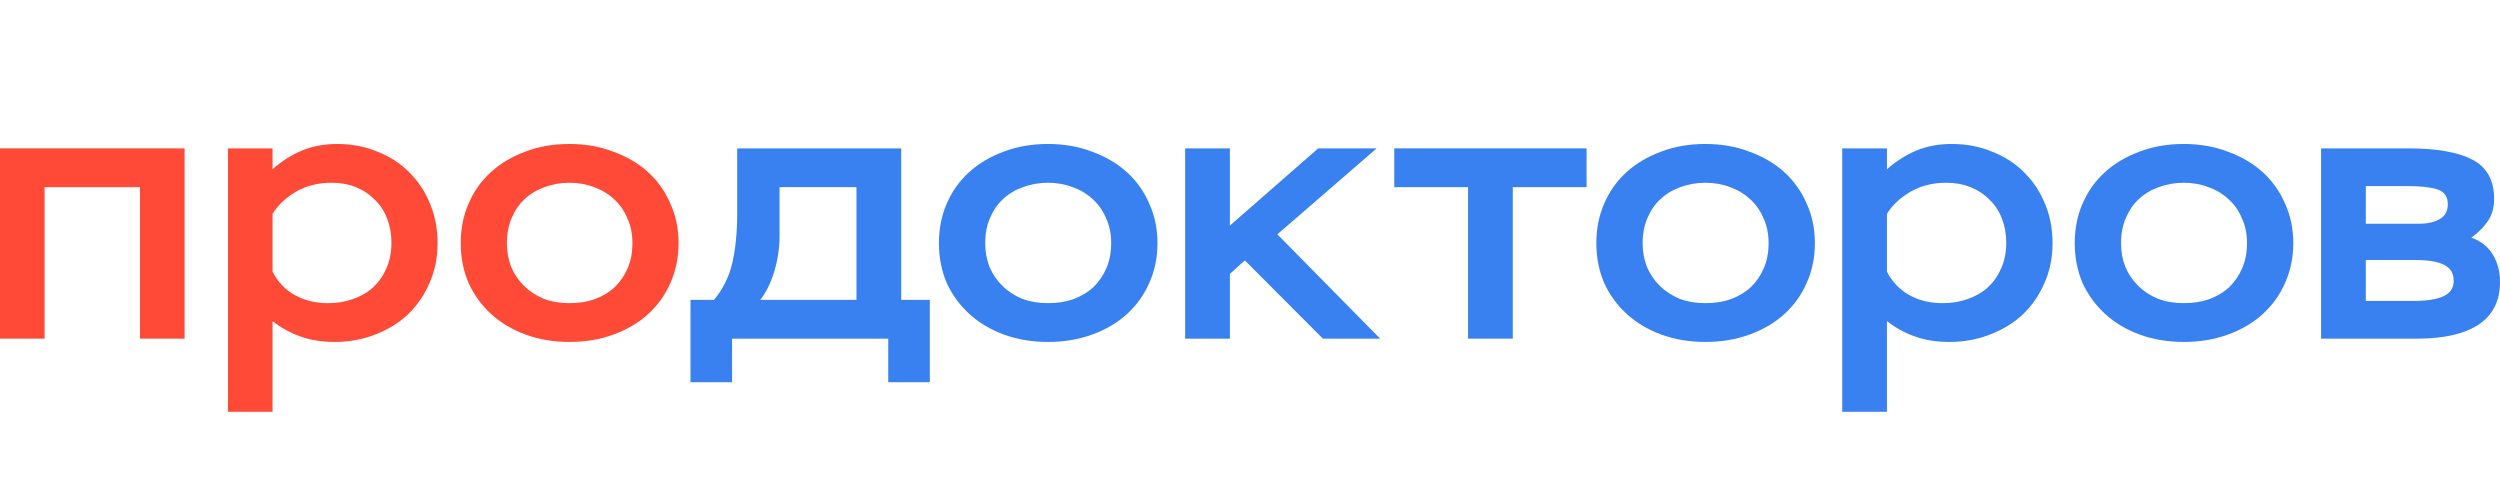
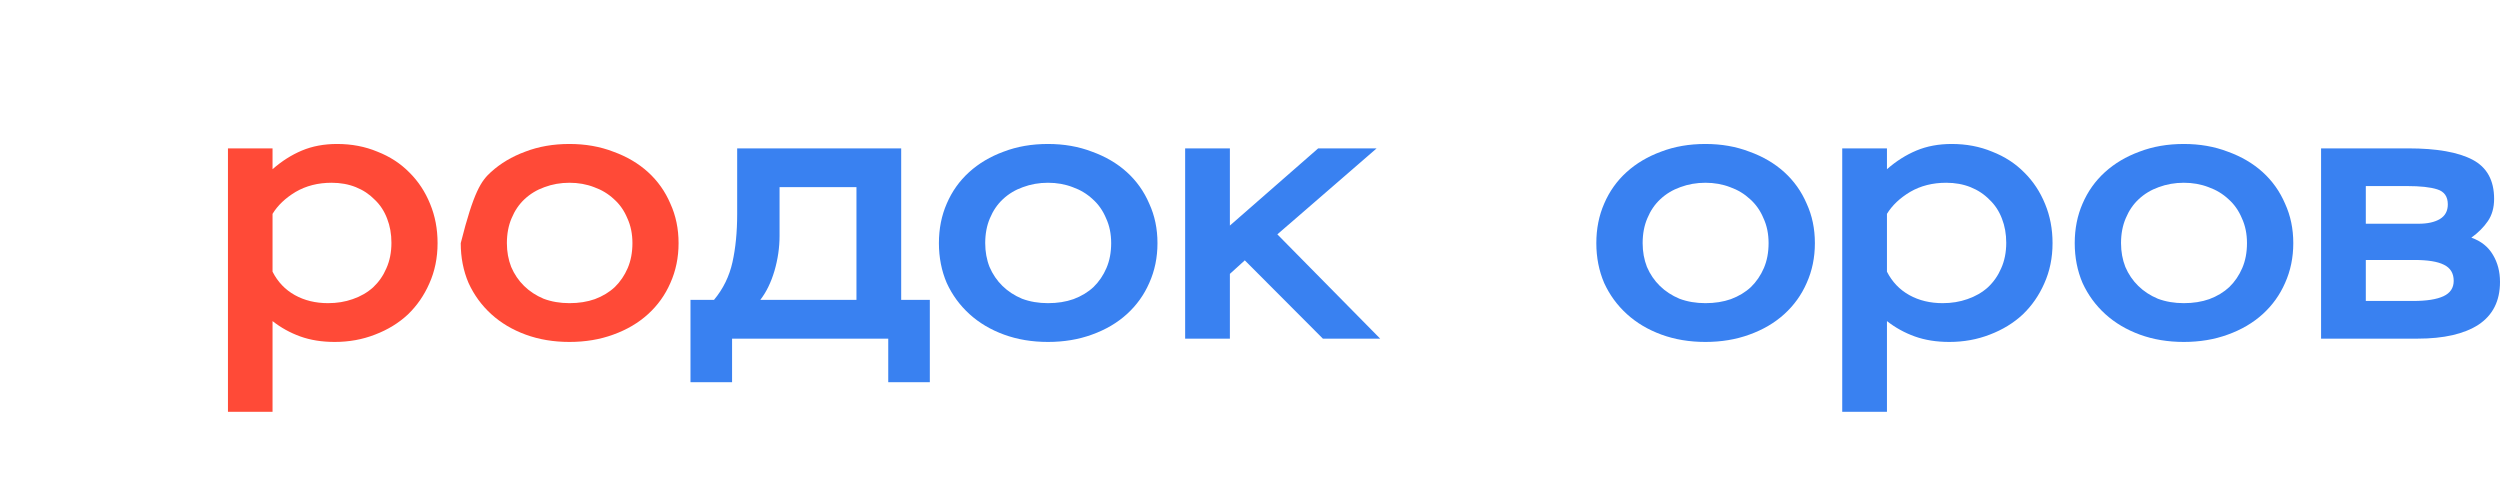
<svg xmlns="http://www.w3.org/2000/svg" width="175" height="35" viewBox="0 0 175 35" fill="none">
  <g clip-path="url(#clip0_2828_36)">
-     <path d="M9.8 13.101H3.121V23.705H0V10.386H12.921V23.705H9.8V13.101Z" fill="#FF4A37" />
    <path d="M15.957 10.386H19.078V11.845C19.717 11.282 20.401 10.847 21.131 10.539C21.861 10.232 22.683 10.078 23.595 10.078C24.617 10.078 25.557 10.257 26.415 10.616C27.291 10.958 28.039 11.444 28.659 12.076C29.28 12.691 29.764 13.425 30.11 14.279C30.457 15.116 30.63 16.029 30.63 17.02C30.63 18.044 30.439 18.983 30.056 19.837C29.691 20.674 29.189 21.4 28.55 22.015C27.911 22.612 27.145 23.082 26.25 23.423C25.375 23.765 24.435 23.936 23.431 23.936C22.537 23.936 21.734 23.808 21.022 23.552C20.31 23.295 19.662 22.937 19.078 22.476V28.828H15.957V10.386ZM22.965 21.221C23.586 21.221 24.161 21.127 24.69 20.939C25.238 20.751 25.712 20.478 26.114 20.119C26.515 19.743 26.825 19.299 27.044 18.787C27.282 18.258 27.4 17.66 27.4 16.994C27.4 16.379 27.3 15.816 27.099 15.303C26.898 14.774 26.606 14.33 26.223 13.972C25.858 13.596 25.42 13.306 24.909 13.101C24.398 12.896 23.832 12.793 23.212 12.793C22.263 12.793 21.423 13.007 20.693 13.434C19.982 13.861 19.443 14.373 19.078 14.97V19.018C19.443 19.735 19.963 20.281 20.639 20.657C21.314 21.033 22.09 21.221 22.965 21.221Z" fill="#FF4A37" />
-     <path d="M32.252 17.02C32.252 16.012 32.434 15.09 32.8 14.253C33.164 13.399 33.685 12.665 34.36 12.05C35.035 11.436 35.838 10.958 36.769 10.616C37.7 10.257 38.731 10.078 39.862 10.078C40.975 10.078 41.998 10.257 42.928 10.616C43.877 10.958 44.689 11.436 45.364 12.05C46.04 12.665 46.56 13.399 46.925 14.253C47.308 15.09 47.5 16.012 47.5 17.02C47.5 18.027 47.308 18.958 46.925 19.812C46.56 20.648 46.04 21.374 45.364 21.989C44.689 22.604 43.877 23.082 42.928 23.423C41.998 23.765 40.975 23.936 39.862 23.936C38.749 23.936 37.727 23.765 36.796 23.423C35.865 23.082 35.062 22.604 34.387 21.989C33.712 21.374 33.183 20.648 32.8 19.812C32.434 18.958 32.252 18.027 32.252 17.02ZM35.482 17.02C35.482 17.617 35.583 18.172 35.783 18.685C36.002 19.197 36.303 19.641 36.687 20.017C37.07 20.392 37.526 20.691 38.056 20.913C38.603 21.118 39.205 21.221 39.862 21.221C40.519 21.221 41.112 21.127 41.642 20.939C42.189 20.734 42.654 20.452 43.038 20.093C43.421 19.718 43.722 19.274 43.941 18.762C44.16 18.249 44.27 17.669 44.27 17.02C44.27 16.371 44.151 15.79 43.914 15.278C43.695 14.748 43.385 14.305 42.983 13.946C42.581 13.57 42.116 13.289 41.587 13.101C41.057 12.896 40.483 12.793 39.862 12.793C39.242 12.793 38.658 12.896 38.11 13.101C37.581 13.289 37.116 13.57 36.714 13.946C36.331 14.305 36.03 14.748 35.811 15.278C35.592 15.79 35.482 16.371 35.482 17.02Z" fill="#FF4A37" />
+     <path d="M32.252 17.02C33.164 13.399 33.685 12.665 34.36 12.05C35.035 11.436 35.838 10.958 36.769 10.616C37.7 10.257 38.731 10.078 39.862 10.078C40.975 10.078 41.998 10.257 42.928 10.616C43.877 10.958 44.689 11.436 45.364 12.05C46.04 12.665 46.56 13.399 46.925 14.253C47.308 15.09 47.5 16.012 47.5 17.02C47.5 18.027 47.308 18.958 46.925 19.812C46.56 20.648 46.04 21.374 45.364 21.989C44.689 22.604 43.877 23.082 42.928 23.423C41.998 23.765 40.975 23.936 39.862 23.936C38.749 23.936 37.727 23.765 36.796 23.423C35.865 23.082 35.062 22.604 34.387 21.989C33.712 21.374 33.183 20.648 32.8 19.812C32.434 18.958 32.252 18.027 32.252 17.02ZM35.482 17.02C35.482 17.617 35.583 18.172 35.783 18.685C36.002 19.197 36.303 19.641 36.687 20.017C37.07 20.392 37.526 20.691 38.056 20.913C38.603 21.118 39.205 21.221 39.862 21.221C40.519 21.221 41.112 21.127 41.642 20.939C42.189 20.734 42.654 20.452 43.038 20.093C43.421 19.718 43.722 19.274 43.941 18.762C44.16 18.249 44.27 17.669 44.27 17.02C44.27 16.371 44.151 15.79 43.914 15.278C43.695 14.748 43.385 14.305 42.983 13.946C42.581 13.57 42.116 13.289 41.587 13.101C41.057 12.896 40.483 12.793 39.862 12.793C39.242 12.793 38.658 12.896 38.11 13.101C37.581 13.289 37.116 13.57 36.714 13.946C36.331 14.305 36.03 14.748 35.811 15.278C35.592 15.79 35.482 16.371 35.482 17.02Z" fill="#FF4A37" />
    <path d="M48.334 20.99H49.981C50.622 20.222 51.053 19.342 51.273 18.352C51.492 17.361 51.602 16.243 51.602 14.996V10.386H63.083V20.99H65.088V26.753H62.177V23.705H51.245V26.753H48.334V20.99ZM59.952 20.99V13.101H54.569V16.507C54.569 17.327 54.45 18.147 54.211 18.966C53.973 19.769 53.644 20.444 53.223 20.99H59.952Z" fill="#3981F1" />
    <path d="M65.724 17.02C65.724 16.012 65.907 15.09 66.273 14.253C66.639 13.399 67.161 12.665 67.839 12.05C68.516 11.436 69.322 10.958 70.256 10.616C71.189 10.257 72.224 10.078 73.359 10.078C74.476 10.078 75.502 10.257 76.436 10.616C77.388 10.958 78.203 11.436 78.88 12.05C79.558 12.665 80.08 13.399 80.446 14.253C80.831 15.09 81.023 16.012 81.023 17.02C81.023 18.027 80.831 18.958 80.446 19.812C80.08 20.648 79.558 21.374 78.88 21.989C78.203 22.604 77.388 23.082 76.436 23.423C75.502 23.765 74.476 23.936 73.359 23.936C72.243 23.936 71.217 23.765 70.283 23.423C69.349 23.082 68.543 22.604 67.866 21.989C67.189 21.374 66.657 20.648 66.273 19.812C65.907 18.958 65.724 18.027 65.724 17.02ZM68.965 17.02C68.965 17.617 69.065 18.172 69.267 18.685C69.487 19.197 69.789 19.641 70.173 20.017C70.558 20.392 71.016 20.691 71.547 20.913C72.096 21.118 72.7 21.221 73.359 21.221C74.019 21.221 74.614 21.127 75.145 20.939C75.694 20.734 76.161 20.452 76.546 20.093C76.93 19.718 77.232 19.274 77.452 18.762C77.672 18.249 77.782 17.669 77.782 17.02C77.782 16.371 77.663 15.79 77.424 15.278C77.205 14.748 76.894 14.305 76.491 13.946C76.088 13.57 75.621 13.289 75.09 13.101C74.559 12.896 73.982 12.793 73.359 12.793C72.737 12.793 72.151 12.896 71.602 13.101C71.07 13.289 70.603 13.57 70.201 13.946C69.816 14.305 69.514 14.748 69.294 15.278C69.075 15.79 68.965 16.371 68.965 17.02Z" fill="#3981F1" />
    <path d="M82.96 10.386H86.092V15.79L92.272 10.386H96.364L89.415 16.405L96.612 23.705H92.602L87.136 18.224L86.092 19.171V23.705H82.96V10.386Z" fill="#3981F1" />
-     <path d="M97.6 10.386H111.059V13.101H105.895V23.705H102.764V13.101H97.6V10.386Z" fill="#3981F1" />
    <path d="M111.743 17.02C111.743 16.012 111.927 15.09 112.293 14.253C112.659 13.399 113.181 12.665 113.858 12.05C114.536 11.436 115.342 10.958 116.276 10.616C117.209 10.257 118.244 10.078 119.379 10.078C120.497 10.078 121.522 10.257 122.456 10.616C123.408 10.958 124.222 11.436 124.9 12.05C125.577 12.665 126.1 13.399 126.466 14.253C126.851 15.09 127.042 16.012 127.042 17.02C127.042 18.027 126.851 18.958 126.466 19.812C126.1 20.648 125.577 21.374 124.9 21.989C124.222 22.604 123.408 23.082 122.456 23.423C121.522 23.765 120.497 23.936 119.379 23.936C118.262 23.936 117.236 23.765 116.303 23.423C115.369 23.082 114.563 22.604 113.886 21.989C113.208 21.374 112.677 20.648 112.293 19.812C111.927 18.958 111.743 18.027 111.743 17.02ZM114.985 17.02C114.985 17.617 115.086 18.172 115.286 18.685C115.506 19.197 115.808 19.641 116.193 20.017C116.577 20.392 117.036 20.691 117.567 20.913C118.116 21.118 118.72 21.221 119.379 21.221C120.038 21.221 120.634 21.127 121.165 20.939C121.714 20.734 122.181 20.452 122.566 20.093C122.95 19.718 123.252 19.274 123.472 18.762C123.692 18.249 123.801 17.669 123.801 17.02C123.801 16.371 123.682 15.79 123.444 15.278C123.225 14.748 122.913 14.305 122.511 13.946C122.107 13.57 121.641 13.289 121.11 13.101C120.579 12.896 120.002 12.793 119.379 12.793C118.757 12.793 118.171 12.896 117.621 13.101C117.091 13.289 116.623 13.57 116.221 13.946C115.836 14.305 115.534 14.748 115.314 15.278C115.095 15.79 114.985 16.371 114.985 17.02Z" fill="#3981F1" />
    <path d="M128.956 10.386H132.087V11.845C132.728 11.282 133.414 10.847 134.147 10.539C134.879 10.232 135.704 10.078 136.619 10.078C137.644 10.078 138.588 10.257 139.449 10.616C140.327 10.958 141.078 11.444 141.7 12.076C142.323 12.691 142.809 13.425 143.156 14.279C143.504 15.116 143.678 16.029 143.678 17.02C143.678 18.044 143.486 18.983 143.101 19.837C142.735 20.674 142.232 21.4 141.59 22.015C140.949 22.612 140.18 23.082 139.284 23.423C138.404 23.765 137.461 23.936 136.454 23.936C135.557 23.936 134.751 23.808 134.037 23.552C133.323 23.295 132.673 22.937 132.087 22.476V28.828H128.956V10.386ZM135.988 21.221C136.61 21.221 137.187 21.127 137.718 20.939C138.267 20.751 138.744 20.478 139.146 20.119C139.549 19.743 139.86 19.299 140.08 18.787C140.318 18.258 140.437 17.66 140.437 16.994C140.437 16.379 140.336 15.816 140.135 15.303C139.934 14.774 139.64 14.33 139.256 13.972C138.889 13.596 138.45 13.306 137.938 13.101C137.424 12.896 136.857 12.793 136.234 12.793C135.283 12.793 134.44 13.007 133.708 13.434C132.994 13.861 132.454 14.373 132.087 14.97V19.018C132.454 19.735 132.975 20.281 133.653 20.657C134.33 21.033 135.109 21.221 135.988 21.221Z" fill="#3981F1" />
    <path d="M145.231 17.02C145.231 16.012 145.414 15.09 145.78 14.253C146.147 13.399 146.668 12.665 147.346 12.05C148.023 11.436 148.829 10.958 149.763 10.616C150.697 10.257 151.732 10.078 152.867 10.078C153.983 10.078 155.009 10.257 155.943 10.616C156.895 10.958 157.71 11.436 158.388 12.05C159.065 12.665 159.587 13.399 159.953 14.253C160.338 15.09 160.53 16.012 160.53 17.02C160.53 18.027 160.338 18.958 159.953 19.812C159.587 20.648 159.065 21.374 158.388 21.989C157.71 22.604 156.895 23.082 155.943 23.423C155.009 23.765 153.983 23.936 152.867 23.936C151.75 23.936 150.724 23.765 149.79 23.423C148.857 23.082 148.051 22.604 147.373 21.989C146.696 21.374 146.165 20.648 145.78 19.812C145.414 18.958 145.231 18.027 145.231 17.02ZM148.472 17.02C148.472 17.617 148.573 18.172 148.774 18.685C148.994 19.197 149.296 19.641 149.681 20.017C150.065 20.392 150.523 20.691 151.054 20.913C151.603 21.118 152.208 21.221 152.867 21.221C153.526 21.221 154.121 21.127 154.652 20.939C155.202 20.734 155.668 20.452 156.053 20.093C156.438 19.718 156.739 19.274 156.959 18.762C157.179 18.249 157.289 17.669 157.289 17.02C157.289 16.371 157.17 15.79 156.932 15.278C156.712 14.748 156.401 14.305 155.998 13.946C155.595 13.57 155.128 13.289 154.597 13.101C154.066 12.896 153.489 12.793 152.867 12.793C152.244 12.793 151.658 12.896 151.109 13.101C150.578 13.289 150.111 13.57 149.708 13.946C149.323 14.305 149.022 14.748 148.802 15.278C148.582 15.79 148.472 16.371 148.472 17.02Z" fill="#3981F1" />
    <path d="M162.475 10.386H168.573C170.568 10.386 172.07 10.65 173.078 11.18C174.084 11.709 174.588 12.623 174.588 13.92C174.588 14.535 174.442 15.056 174.148 15.483C173.856 15.91 173.471 16.294 172.995 16.636C173.673 16.875 174.176 17.276 174.506 17.839C174.835 18.386 175 19.018 175 19.735C175 21.067 174.497 22.066 173.489 22.732C172.483 23.381 171.063 23.705 169.232 23.705H162.475V10.386ZM165.607 18.198V21.067H168.93C169.863 21.067 170.568 20.956 171.045 20.734C171.521 20.512 171.759 20.153 171.759 19.658C171.759 19.129 171.53 18.753 171.073 18.531C170.633 18.309 169.946 18.198 169.013 18.198H165.607ZM165.607 13.024V15.662H169.287C169.928 15.662 170.432 15.551 170.798 15.329C171.164 15.107 171.347 14.766 171.347 14.305C171.347 13.758 171.1 13.408 170.605 13.254C170.129 13.101 169.424 13.024 168.49 13.024H165.607Z" fill="#3981F1" />
  </g>
  <defs>
    <clipPath id="clip0_2828_36">
      <rect width="175" height="25" fill="white" transform="translate(0 5)" />
    </clipPath>
  </defs>
</svg>